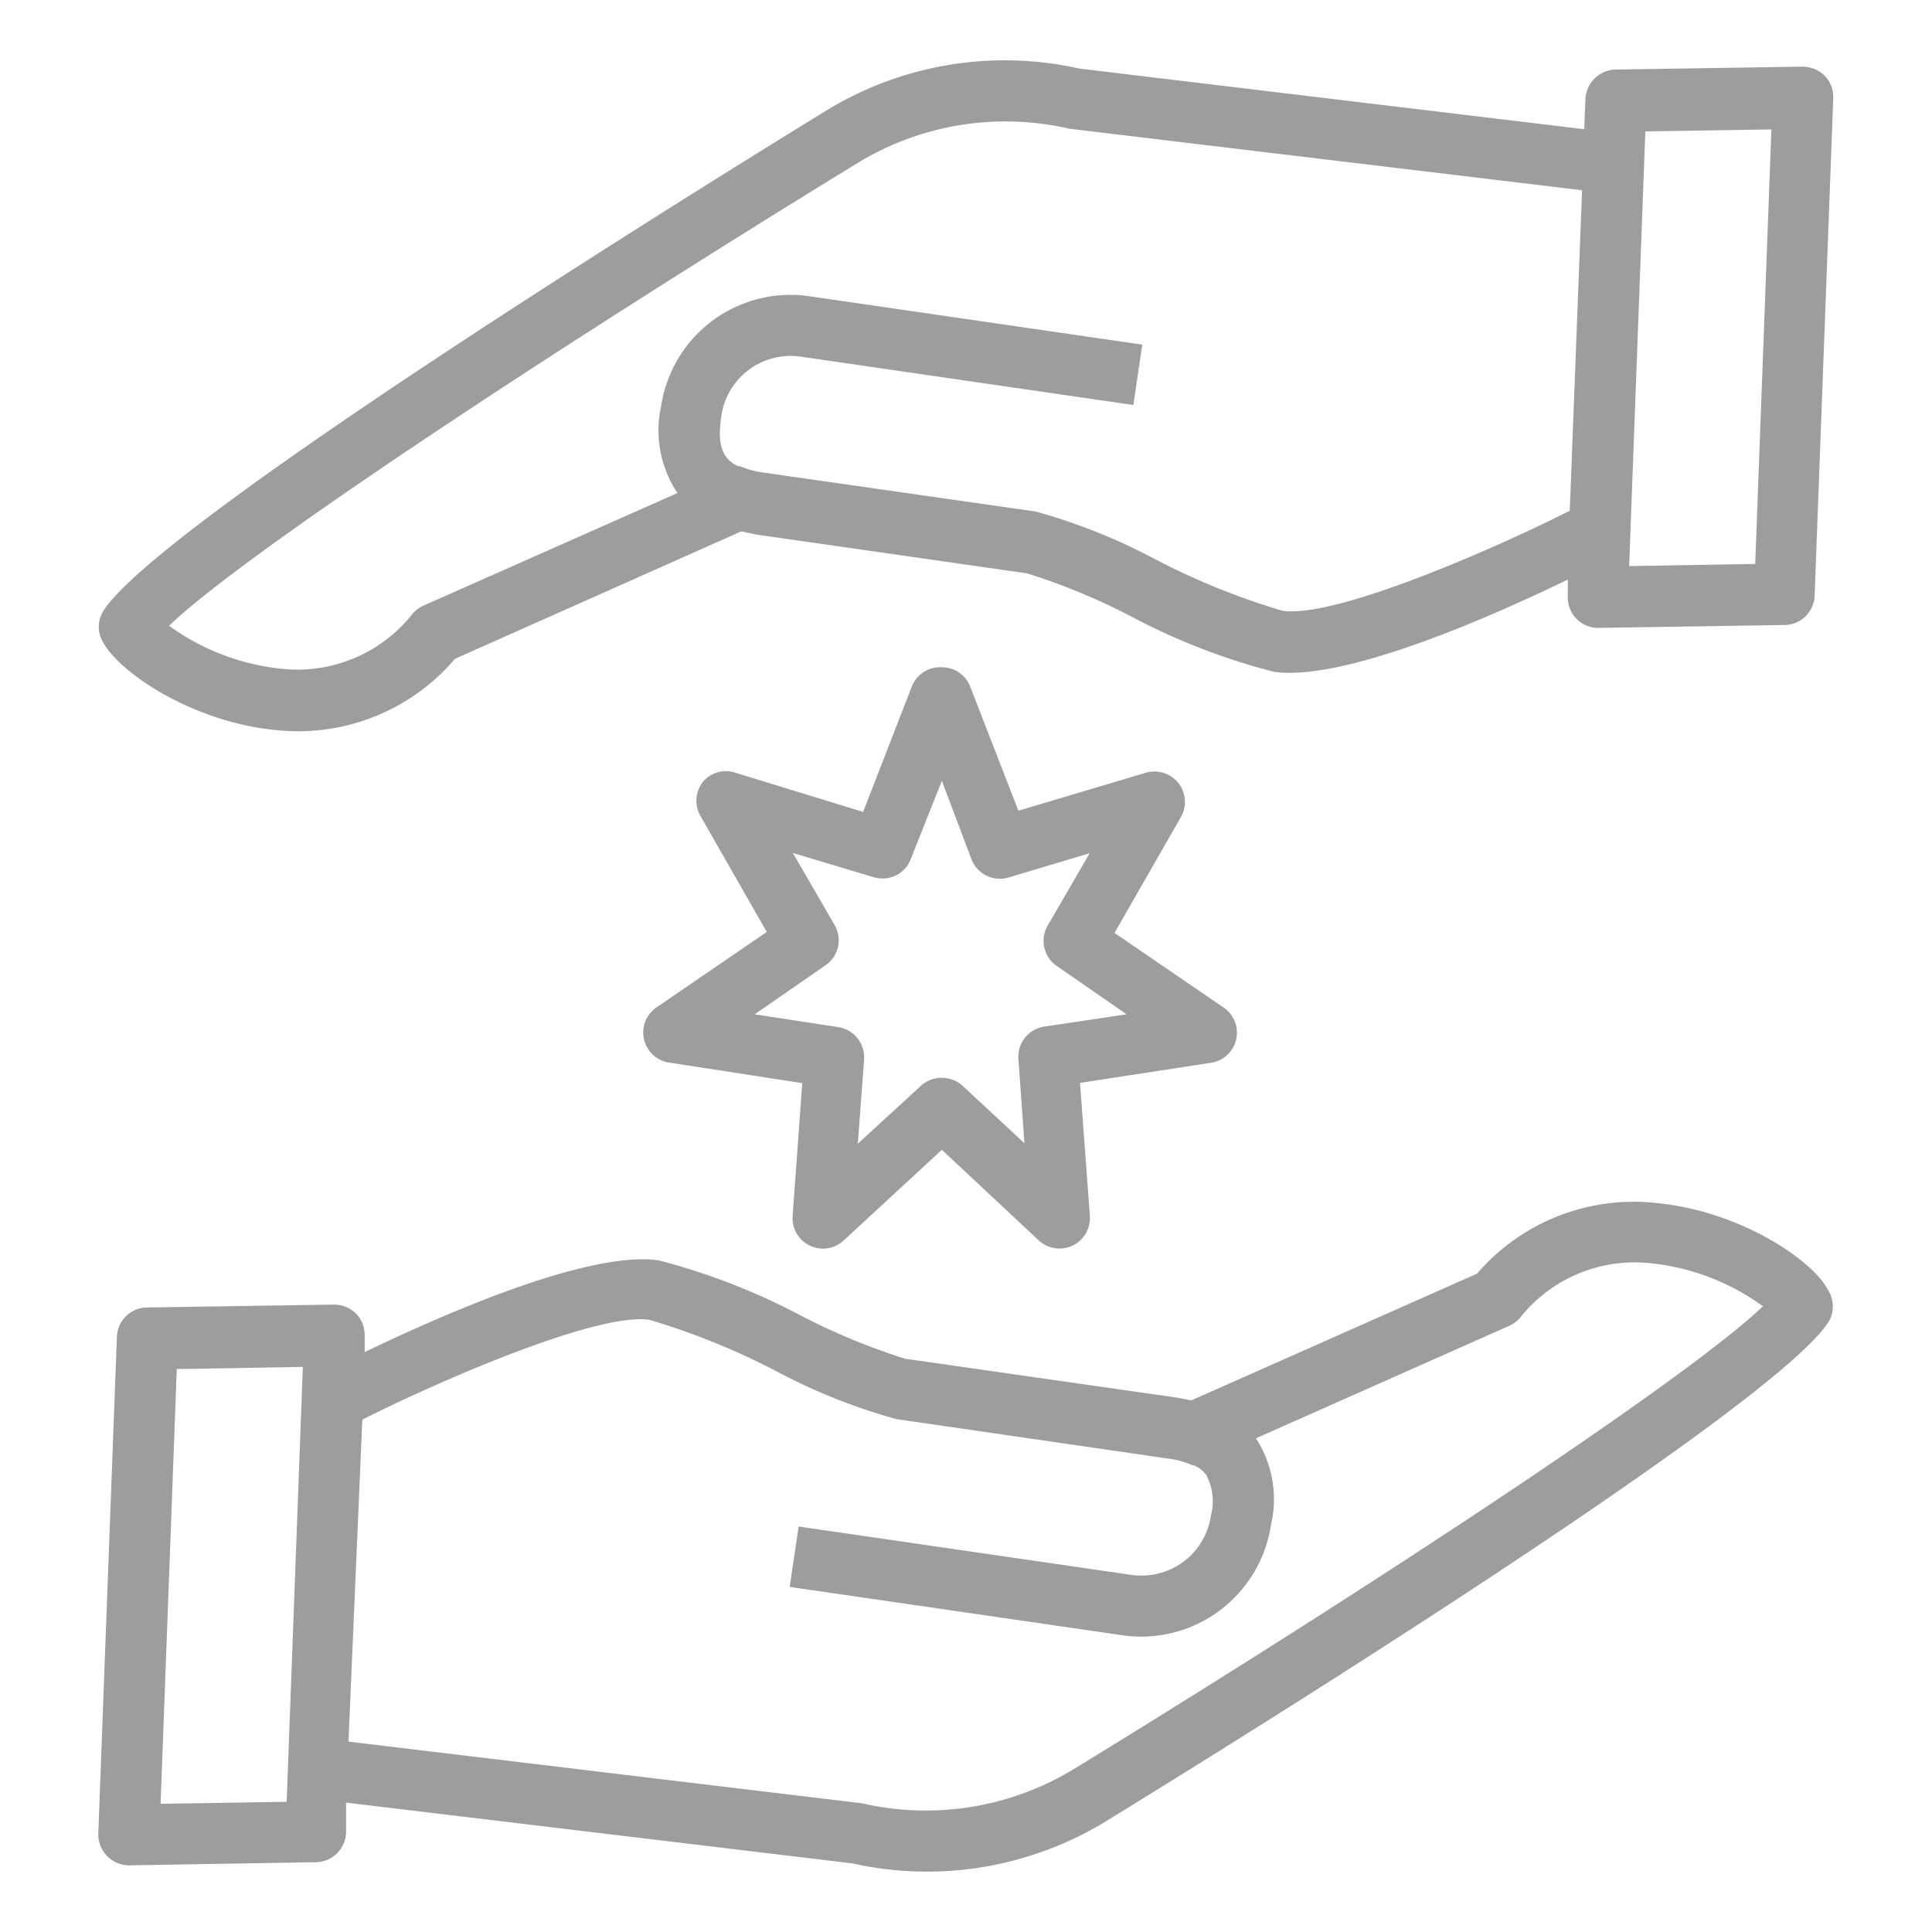
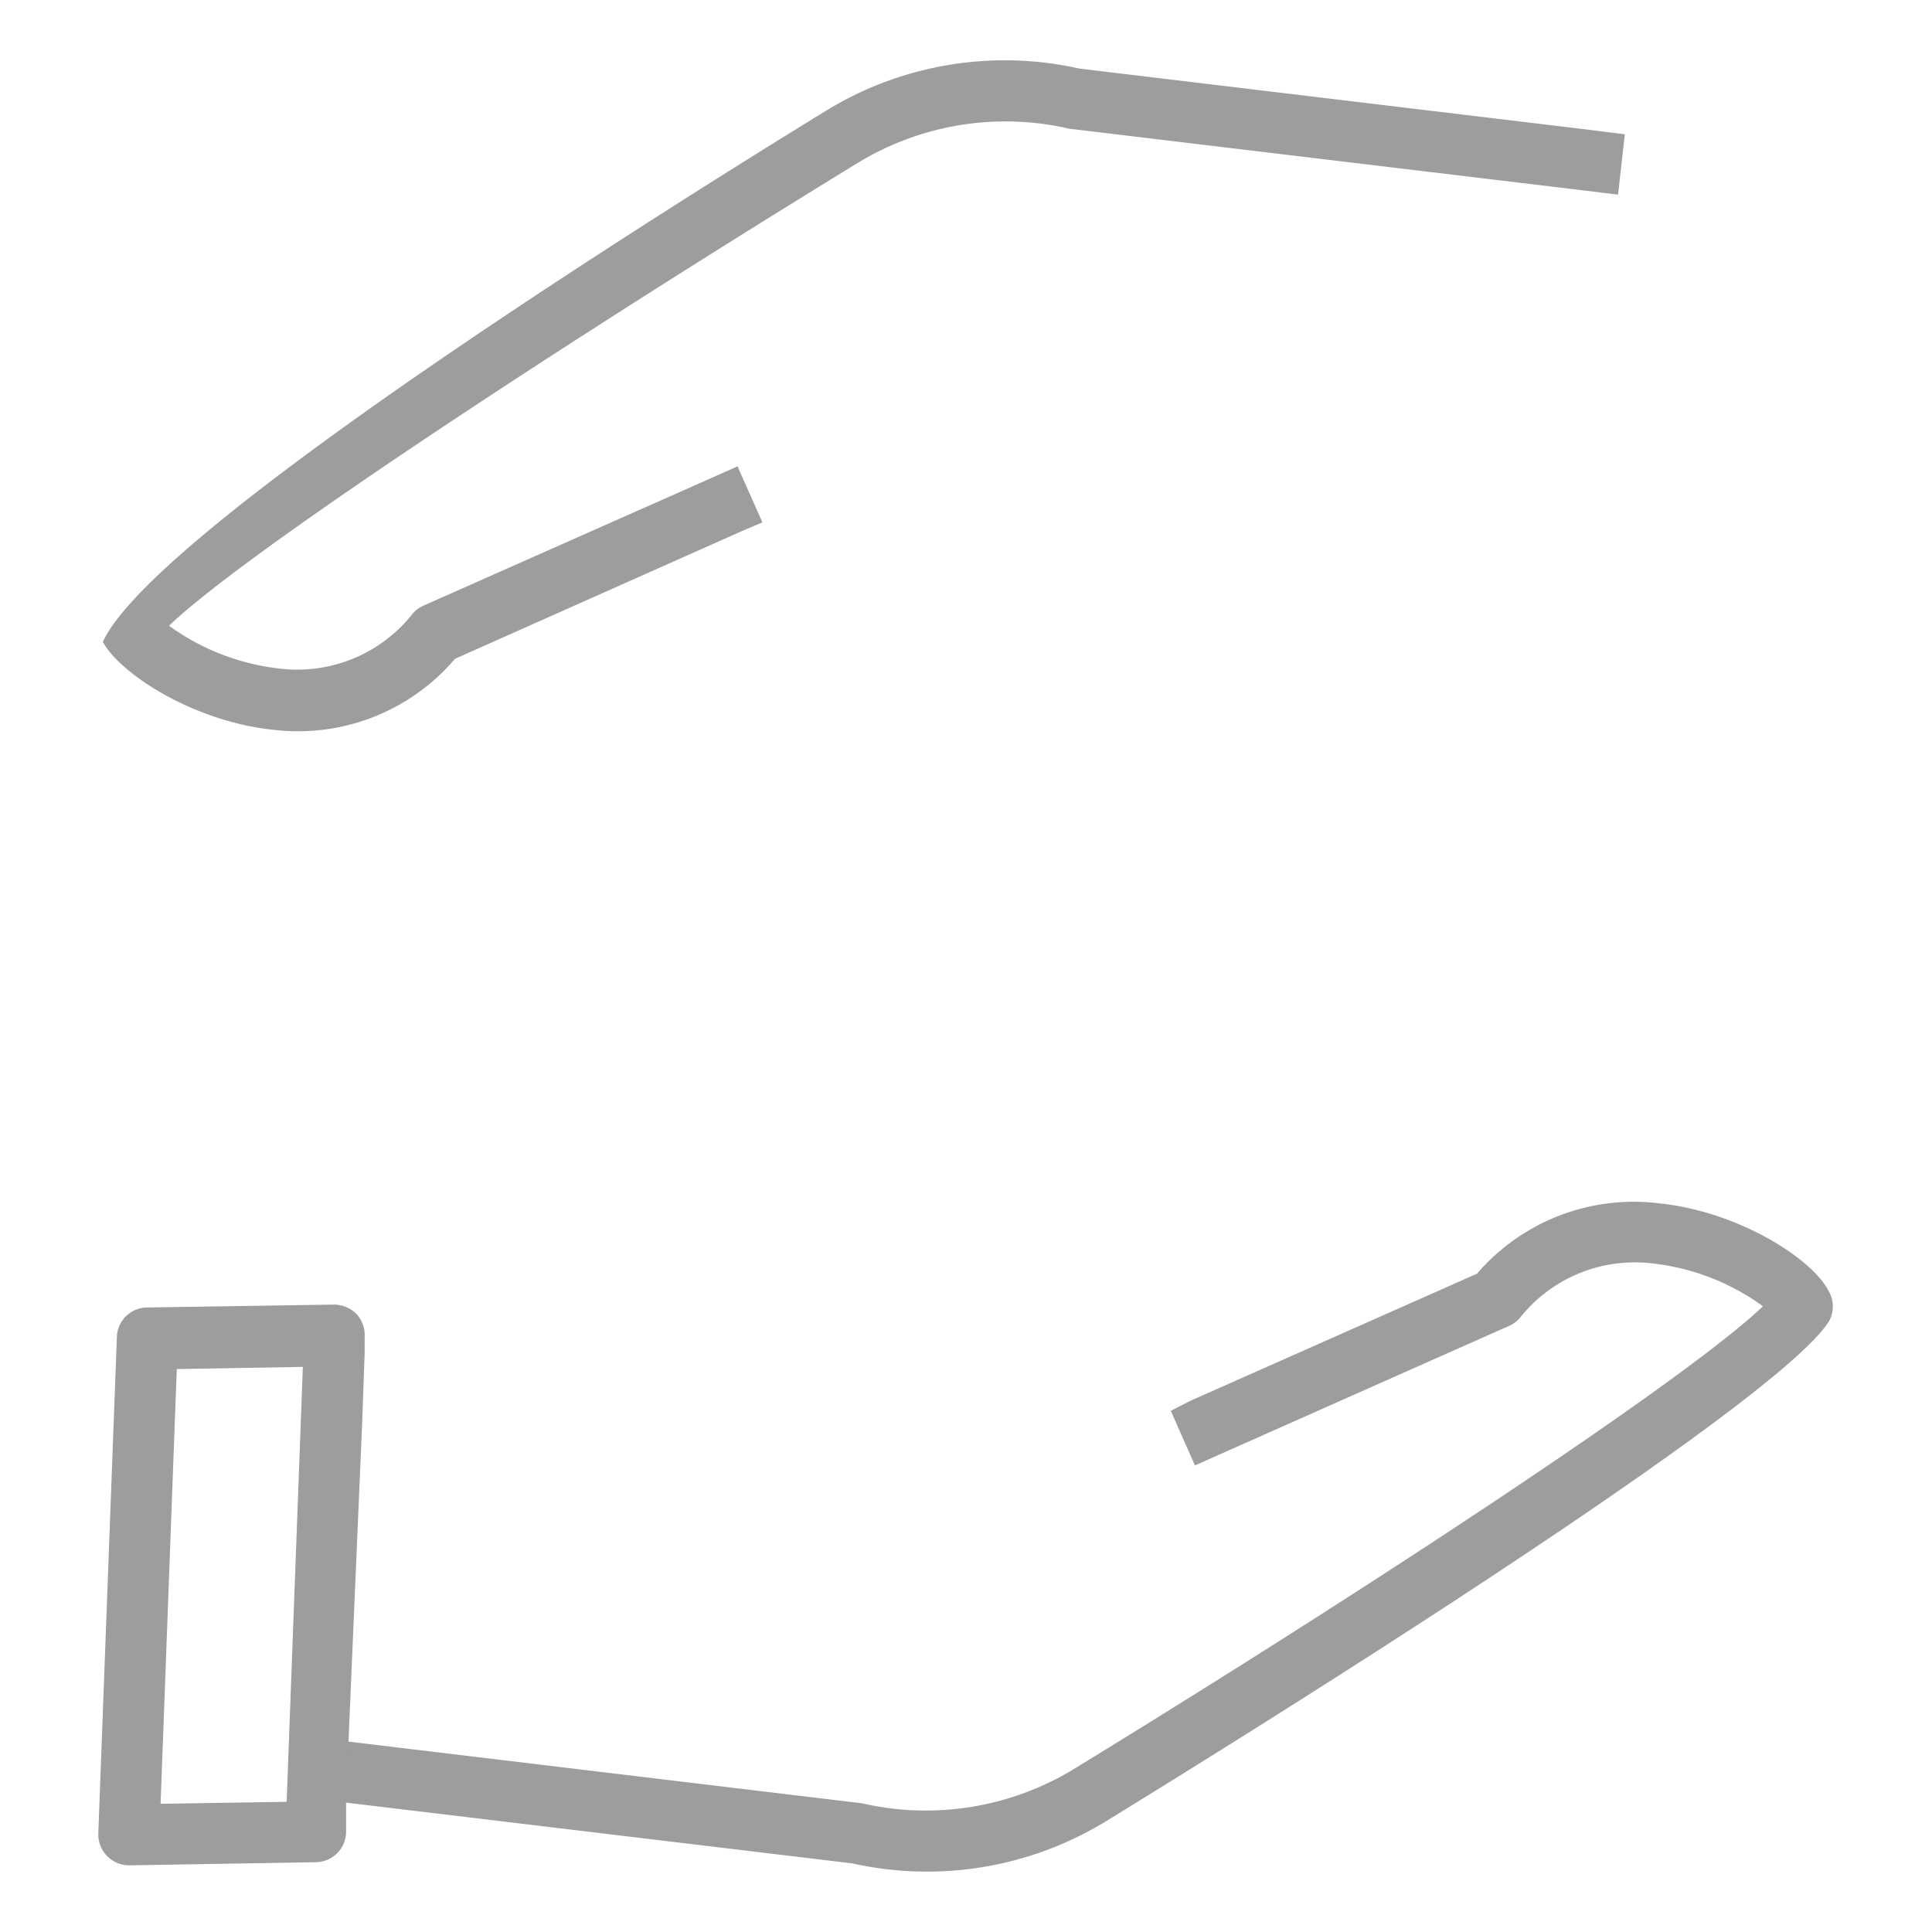
<svg xmlns="http://www.w3.org/2000/svg" id="f4c3079f-cb5a-4933-8003-6d55b3f32ff3" data-name="Capa 1" viewBox="0 0 80 80">
  <defs>
    <style>.a25fd145-8066-4bab-b0aa-0613c868db6e{fill:#9d9d9c;}</style>
  </defs>
  <title>icono_terapias complementarias</title>
  <path class="a25fd145-8066-4bab-b0aa-0613c868db6e" d="M75.74,54.7c-2.19,3.57-25.31,17.87-29.92,20.7A14.2,14.2,0,0,1,35.3,77.16L14.39,74.65l-1.67-.2L13,71.94l1.46.18,21.23,2.55a11.79,11.79,0,0,0,8.78-1.42C56.8,65.7,69.82,57.13,73,54.09a9.56,9.56,0,0,0-4.73-1.79,6.06,6.06,0,0,0-5.34,2.28,1.26,1.26,0,0,1-.46.33L52,59.56l-2.52,1.12h0l0,0-1-2.26L49.3,58l11.86-5.26a8.56,8.56,0,0,1,7.56-2.91c3.35.35,6.37,2.35,7,3.63A1.26,1.26,0,0,1,75.74,54.7Z" />
-   <path class="a25fd145-8066-4bab-b0aa-0613c868db6e" d="M52.63,63.13a5.44,5.44,0,0,1-5.36,4.64,5.52,5.52,0,0,1-.81-.06l-13.76-2,.37-2.5,13.76,2A2.93,2.93,0,0,0,49,64.67a2.88,2.88,0,0,0,1.14-1.91,2.33,2.33,0,0,0-.2-1.7,1.29,1.29,0,0,0-.49-.38l-.06,0a3.47,3.47,0,0,0-1-.28L37.11,58.76a24.34,24.34,0,0,1-5-2,29.61,29.61,0,0,0-5.22-2.11c-2.28-.32-9.16,2.75-11.94,4.16-.45.23-.79.41-1,.53L12.7,57.2s1-.52,2.38-1.2c3.35-1.62,9.33-4.23,12.2-3.81a27.14,27.14,0,0,1,5.93,2.31,27.11,27.11,0,0,0,4.26,1.76l11.25,1.61.58.11A4.28,4.28,0,0,1,52,59.55h0A4.62,4.62,0,0,1,52.63,63.13Z" />
  <path class="a25fd145-8066-4bab-b0aa-0613c868db6e" d="M14.75,54.4a1.33,1.33,0,0,0-.92-.38l-7.75.12a1.26,1.26,0,0,0-1.24,1.22L4.07,75.93a1.28,1.28,0,0,0,1.27,1.31h0l7.74-.13a1.27,1.27,0,0,0,1.25-1.21l0-1.25.1-2.53L15,58.84l.1-2.84,0-.67A1.27,1.27,0,0,0,14.75,54.4ZM11.87,74.61l-5.22.08.67-18,5.22-.09Z" />
-   <path class="a25fd145-8066-4bab-b0aa-0613c868db6e" d="M67.28,5.56,67,8.06l-1.47-.18L44.28,5.33a11.76,11.76,0,0,0-8.77,1.42C23.19,14.3,10.17,22.87,7,25.91a9.6,9.6,0,0,0,4.73,1.79,6.08,6.08,0,0,0,5.35-2.28,1.28,1.28,0,0,1,.45-.34l10.49-4.65,2.5-1.11.05,0,0,.06,1,2.25L30.7,22,18.84,27.28a8.53,8.53,0,0,1-6.52,3,9.2,9.2,0,0,1-1-.06c-3.35-.35-6.37-2.35-7.06-3.64a1.24,1.24,0,0,1,0-1.25C6.45,21.73,29.57,7.43,34.18,4.6A14.16,14.16,0,0,1,44.7,2.84L65.6,5.35Z" />
-   <path class="a25fd145-8066-4bab-b0aa-0613c868db6e" d="M67.3,22.8s-1,.52-2.38,1.2c-3.1,1.5-8.47,3.86-11.53,3.86a3.58,3.58,0,0,1-.67-.05,26.82,26.82,0,0,1-5.93-2.31,26.36,26.36,0,0,0-4.27-1.76L31.28,22.13,30.7,22a4.33,4.33,0,0,1-2.65-1.59,4.65,4.65,0,0,1-.68-3.56,5.42,5.42,0,0,1,6.17-4.58l13.76,2-.37,2.5-13.76-2a2.9,2.9,0,0,0-3.3,2.45c-.17,1.14,0,1.75.68,2.08a.2.2,0,0,0,.08,0,3.75,3.75,0,0,0,1,.27l11.25,1.61a24.34,24.34,0,0,1,5,2,29.61,29.61,0,0,0,5.22,2.11c2.28.33,9.16-2.75,11.94-4.16.45-.23.79-.41,1-.54Z" />
-   <path class="a25fd145-8066-4bab-b0aa-0613c868db6e" d="M75.56,3.14a1.32,1.32,0,0,0-.92-.38l-7.75.12A1.28,1.28,0,0,0,65.65,4.1L65.6,5.35l-.09,2.53L65,21.16,64.92,24l0,.67A1.26,1.26,0,0,0,66.15,26h0l7.75-.12a1.26,1.26,0,0,0,1.24-1.22l.77-20.57A1.27,1.27,0,0,0,75.56,3.14ZM72.68,23.35l-5.22.09.67-18,5.22-.08Z" />
-   <path class="a25fd145-8066-4bab-b0aa-0613c868db6e" d="M43.87,51.7a1.28,1.28,0,0,1-.86-.34L39,47.61l-4.06,3.75a1.26,1.26,0,0,1-2.12-1l.4-5.51L27.71,44a1.26,1.26,0,0,1-.52-2.29l4.56-3.12L29,33.78a1.27,1.27,0,0,1,.11-1.41A1.24,1.24,0,0,1,30.46,32l5.28,1.62,2-5.15A1.26,1.26,0,0,1,39,27.63a1.25,1.25,0,0,1,1.17.79l2,5.15L47.44,32a1.26,1.26,0,0,1,1.46,1.83l-2.75,4.8,4.56,3.12A1.26,1.26,0,0,1,50.19,44l-5.47.84.41,5.51a1.27,1.27,0,0,1-.72,1.23A1.3,1.3,0,0,1,43.87,51.7ZM39,44.63a1.29,1.29,0,0,1,.86.33l2.56,2.38-.25-3.49a1.26,1.26,0,0,1,1.07-1.34L46.65,42l-2.89-2a1.26,1.26,0,0,1-.38-1.67l1.74-3-3.34,1a1.26,1.26,0,0,1-1.55-.74L39,32.33l-1.29,3.25a1.25,1.25,0,0,1-1.54.74l-3.34-1,1.74,3A1.26,1.26,0,0,1,34.14,40l-2.89,2,3.46.53a1.27,1.27,0,0,1,1.07,1.34l-.26,3.49L38.09,45A1.27,1.27,0,0,1,39,44.63Z" />
+   <path class="a25fd145-8066-4bab-b0aa-0613c868db6e" d="M67.28,5.56,67,8.06l-1.47-.18L44.28,5.33a11.76,11.76,0,0,0-8.77,1.42C23.19,14.3,10.17,22.87,7,25.91a9.6,9.6,0,0,0,4.73,1.79,6.08,6.08,0,0,0,5.35-2.28,1.28,1.28,0,0,1,.45-.34l10.49-4.65,2.5-1.11.05,0,0,.06,1,2.25L30.7,22,18.84,27.28a8.53,8.53,0,0,1-6.52,3,9.2,9.2,0,0,1-1-.06c-3.35-.35-6.37-2.35-7.06-3.64C6.45,21.73,29.57,7.43,34.18,4.6A14.16,14.16,0,0,1,44.7,2.84L65.6,5.35Z" />
</svg>